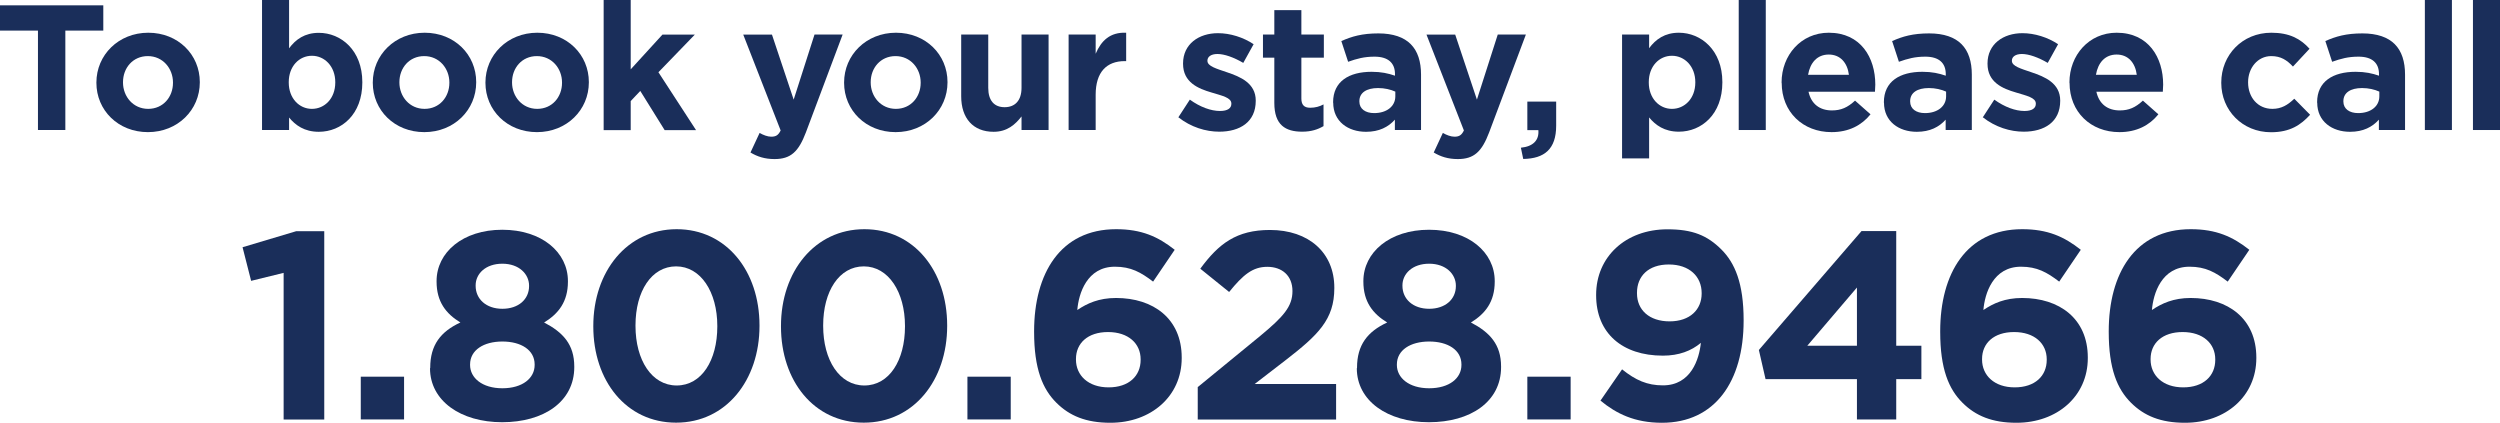
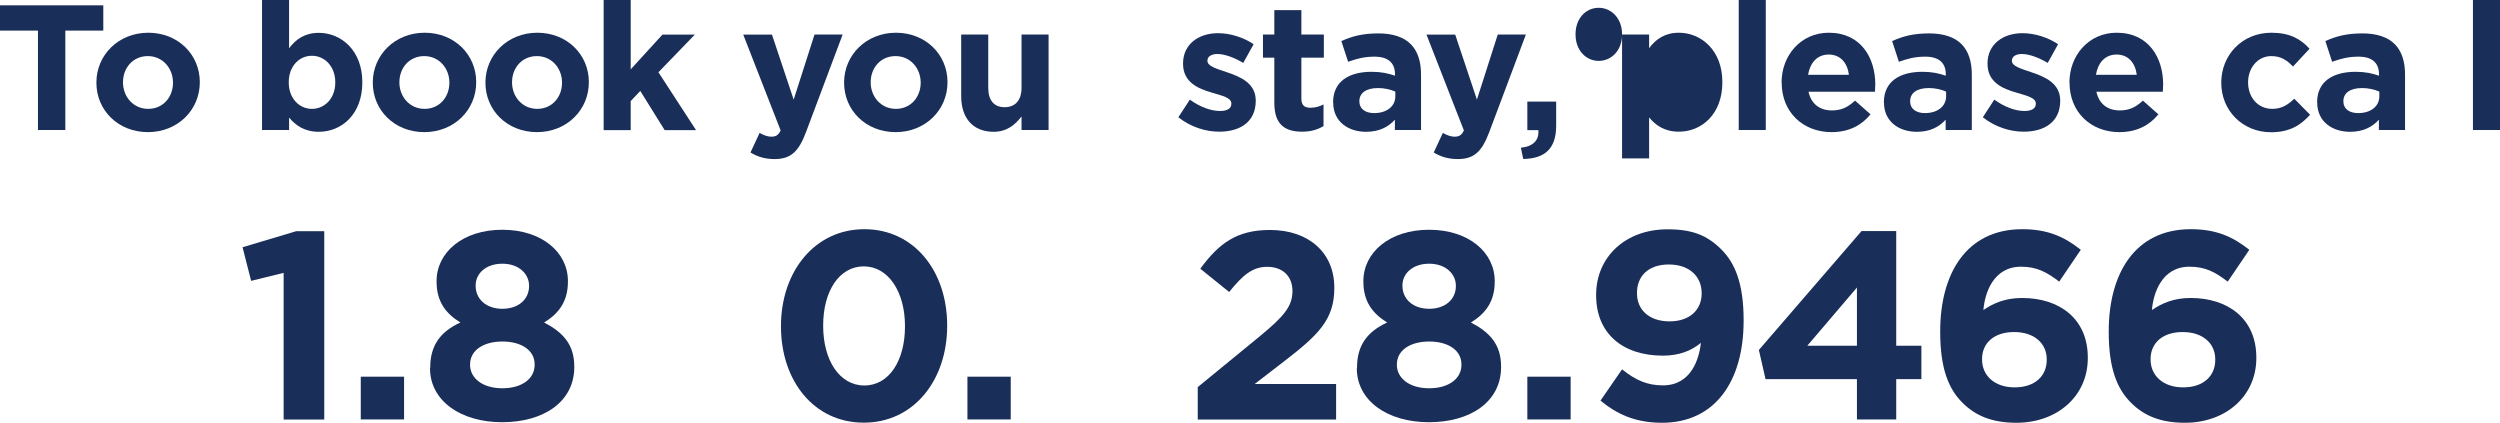
<svg xmlns="http://www.w3.org/2000/svg" id="Layer_1" data-name="Layer 1" width="224.59" height="37.97" viewBox="0 0 224.59 37.97">
  <defs>
    <style>
      .cls-1 {
        fill: #1a2e5a;
      }
    </style>
  </defs>
  <path class="cls-1" d="m3.41,2.75H0V.48h9.28v2.27h-3.41v8.93h-2.46V2.75Z" />
  <path class="cls-1" d="m8.66,7.44v-.03c0-2.46,1.98-4.47,4.66-4.47s4.63,1.97,4.63,4.43v.03c0,2.47-1.98,4.47-4.66,4.47s-4.63-1.97-4.63-4.43Zm6.88,0v-.03c0-1.26-.91-2.37-2.26-2.37s-2.23,1.07-2.23,2.34v.03c0,1.26.91,2.37,2.26,2.37s2.23-1.07,2.23-2.34Z" />
  <path class="cls-1" d="m25.97,10.56v1.12h-2.43V0h2.43v4.34c.59-.8,1.41-1.39,2.67-1.39,2,0,3.91,1.57,3.91,4.43v.03c0,2.87-1.87,4.43-3.91,4.43-1.3,0-2.1-.59-2.67-1.28Zm4.15-3.15v-.03c0-1.42-.96-2.37-2.1-2.37s-2.08.94-2.08,2.37v.03c0,1.42.94,2.37,2.08,2.37s2.1-.93,2.1-2.37Z" />
  <path class="cls-1" d="m33.49,7.44v-.03c0-2.46,1.98-4.47,4.66-4.47s4.63,1.97,4.63,4.43v.03c0,2.47-1.98,4.47-4.66,4.47s-4.63-1.97-4.63-4.43Zm6.88,0v-.03c0-1.26-.91-2.37-2.26-2.37s-2.23,1.07-2.23,2.34v.03c0,1.26.91,2.37,2.26,2.37s2.23-1.07,2.23-2.34Z" />
  <path class="cls-1" d="m43.61,7.44v-.03c0-2.46,1.98-4.47,4.66-4.47s4.63,1.97,4.63,4.43v.03c0,2.47-1.98,4.47-4.66,4.47s-4.63-1.97-4.63-4.43Zm6.88,0v-.03c0-1.26-.91-2.37-2.26-2.37s-2.23,1.07-2.23,2.34v.03c0,1.26.91,2.37,2.26,2.37s2.23-1.07,2.23-2.34Z" />
  <path class="cls-1" d="m54.23,0h2.43v6.23l2.85-3.12h2.91l-3.27,3.38,3.38,5.2h-2.82l-2.19-3.52-.86.91v2.61h-2.43V0Z" />
  <path class="cls-1" d="m73.17,3.1h2.53l-3.3,8.79c-.66,1.74-1.36,2.4-2.82,2.4-.88,0-1.54-.22-2.16-.59l.82-1.76c.32.19.72.34,1.04.34.42,0,.64-.13.85-.56l-3.36-8.61h2.58l1.95,5.84,1.87-5.84Z" />
  <path class="cls-1" d="m75.83,7.44v-.03c0-2.46,1.98-4.47,4.66-4.47s4.63,1.97,4.63,4.43v.03c0,2.47-1.98,4.47-4.66,4.47s-4.63-1.97-4.63-4.43Zm6.88,0v-.03c0-1.26-.91-2.37-2.26-2.37s-2.23,1.07-2.23,2.34v.03c0,1.26.91,2.37,2.26,2.37s2.23-1.07,2.23-2.34Z" />
  <path class="cls-1" d="m86.35,8.66V3.1h2.43v4.79c0,1.15.54,1.74,1.47,1.74s1.52-.59,1.52-1.74V3.1h2.43v8.58h-2.43v-1.22c-.56.72-1.28,1.38-2.51,1.38-1.84,0-2.91-1.22-2.91-3.19Z" />
-   <path class="cls-1" d="m96,3.1h2.43v1.73c.5-1.18,1.3-1.95,2.74-1.89v2.55h-.13c-1.62,0-2.61.98-2.61,3.02v3.17h-2.43V3.1Z" />
  <path class="cls-1" d="m105.85,10.55l1.04-1.6c.93.67,1.9,1.02,2.71,1.02.7,0,1.02-.26,1.02-.64v-.03c0-.53-.83-.7-1.78-.99-1.2-.35-2.56-.91-2.56-2.58v-.03c0-1.74,1.41-2.72,3.14-2.72,1.09,0,2.27.37,3.2.99l-.93,1.68c-.85-.5-1.7-.8-2.32-.8-.59,0-.9.26-.9.59v.03c0,.48.82.7,1.75,1.02,1.2.4,2.59.98,2.59,2.54v.03c0,1.9-1.42,2.77-3.28,2.77-1.2,0-2.54-.4-3.68-1.3Z" />
  <path class="cls-1" d="m114.48,9.25v-4.07h-1.02v-2.08h1.02V.91h2.43v2.19h2.02v2.08h-2.02v3.67c0,.56.24.83.79.83.45,0,.85-.11,1.2-.3v1.95c-.51.3-1.1.5-1.92.5-1.49,0-2.5-.59-2.5-2.58Z" />
  <path class="cls-1" d="m119.76,9.22v-.03c0-1.87,1.42-2.74,3.46-2.74.86,0,1.49.14,2.1.35v-.14c0-1.01-.62-1.57-1.84-1.57-.93,0-1.58.18-2.37.46l-.61-1.86c.94-.42,1.87-.69,3.33-.69,1.33,0,2.29.35,2.9.96.64.64.93,1.58.93,2.74v4.98h-2.35v-.93c-.59.66-1.41,1.09-2.59,1.09-1.62,0-2.95-.93-2.95-2.62Zm5.59-.56v-.43c-.42-.19-.96-.32-1.55-.32-1.04,0-1.68.42-1.68,1.18v.03c0,.66.54,1.04,1.33,1.04,1.14,0,1.9-.62,1.9-1.5Z" />
  <path class="cls-1" d="m134.55,3.1h2.53l-3.3,8.79c-.66,1.74-1.36,2.4-2.82,2.4-.88,0-1.54-.22-2.16-.59l.82-1.76c.32.19.72.34,1.04.34.42,0,.64-.13.85-.56l-3.36-8.61h2.58l1.95,5.84,1.87-5.84Z" />
  <path class="cls-1" d="m136.63,13.27c1.1-.11,1.65-.67,1.57-1.58h-.99v-2.56h2.59v2.16c0,2.11-1.06,2.96-2.96,2.99l-.21-1.01Z" />
-   <path class="cls-1" d="m145.72,3.1h2.43v1.23c.59-.8,1.41-1.39,2.67-1.39,2,0,3.91,1.57,3.91,4.43v.03c0,2.87-1.87,4.43-3.91,4.43-1.3,0-2.1-.59-2.67-1.28v3.68h-2.43V3.1Zm6.58,4.31v-.03c0-1.42-.96-2.37-2.1-2.37s-2.08.94-2.08,2.37v.03c0,1.42.94,2.37,2.08,2.37s2.1-.93,2.1-2.37Z" />
+   <path class="cls-1" d="m145.72,3.1h2.43v1.23c.59-.8,1.41-1.39,2.67-1.39,2,0,3.91,1.57,3.91,4.43v.03c0,2.87-1.87,4.43-3.91,4.43-1.3,0-2.1-.59-2.67-1.28v3.68h-2.43V3.1Zv-.03c0-1.42-.96-2.37-2.1-2.37s-2.08.94-2.08,2.37v.03c0,1.42.94,2.37,2.08,2.37s2.1-.93,2.1-2.37Z" />
  <path class="cls-1" d="m156.2,0h2.43v11.68h-2.43V0Z" />
  <path class="cls-1" d="m160.05,7.44v-.03c0-2.45,1.75-4.47,4.24-4.47,2.87,0,4.18,2.23,4.18,4.66,0,.19-.02.42-.03.64h-5.97c.24,1.1,1.01,1.68,2.1,1.68.82,0,1.41-.26,2.08-.88l1.39,1.23c-.8.99-1.95,1.6-3.5,1.6-2.58,0-4.48-1.81-4.48-4.43Zm6.05-.72c-.14-1.09-.78-1.82-1.81-1.82s-1.67.72-1.86,1.82h3.67Z" />
  <path class="cls-1" d="m169.24,9.22v-.03c0-1.87,1.42-2.74,3.46-2.74.87,0,1.49.14,2.1.35v-.14c0-1.01-.62-1.57-1.84-1.57-.93,0-1.58.18-2.37.46l-.61-1.86c.94-.42,1.87-.69,3.33-.69,1.33,0,2.29.35,2.9.96.64.64.93,1.58.93,2.74v4.98h-2.35v-.93c-.59.66-1.41,1.09-2.59,1.09-1.62,0-2.95-.93-2.95-2.62Zm5.59-.56v-.43c-.42-.19-.96-.32-1.55-.32-1.04,0-1.68.42-1.68,1.18v.03c0,.66.54,1.04,1.33,1.04,1.14,0,1.9-.62,1.9-1.5Z" />
  <path class="cls-1" d="m178.12,10.55l1.04-1.6c.93.67,1.9,1.02,2.71,1.02.7,0,1.02-.26,1.02-.64v-.03c0-.53-.83-.7-1.78-.99-1.2-.35-2.56-.91-2.56-2.58v-.03c0-1.74,1.41-2.72,3.14-2.72,1.09,0,2.27.37,3.2.99l-.93,1.68c-.85-.5-1.7-.8-2.32-.8-.59,0-.9.26-.9.59v.03c0,.48.82.7,1.75,1.02,1.2.4,2.59.98,2.59,2.54v.03c0,1.9-1.42,2.77-3.28,2.77-1.2,0-2.54-.4-3.68-1.3Z" />
  <path class="cls-1" d="m185.91,7.44v-.03c0-2.45,1.75-4.47,4.24-4.47,2.87,0,4.18,2.23,4.18,4.66,0,.19-.02.42-.03.64h-5.97c.24,1.1,1.01,1.68,2.1,1.68.82,0,1.41-.26,2.08-.88l1.39,1.23c-.8.99-1.95,1.6-3.5,1.6-2.58,0-4.48-1.81-4.48-4.43Zm6.05-.72c-.14-1.09-.78-1.82-1.81-1.82s-1.67.72-1.86,1.82h3.67Z" />
  <path class="cls-1" d="m199.55,7.44v-.03c0-2.45,1.87-4.47,4.5-4.47,1.62,0,2.62.54,3.43,1.44l-1.49,1.6c-.54-.58-1.09-.94-1.95-.94-1.22,0-2.08,1.07-2.08,2.34v.03c0,1.31.85,2.37,2.18,2.37.82,0,1.38-.35,1.97-.91l1.42,1.44c-.83.91-1.79,1.57-3.51,1.57-2.58,0-4.47-1.98-4.47-4.43Z" />
  <path class="cls-1" d="m208.16,9.22v-.03c0-1.87,1.42-2.74,3.46-2.74.87,0,1.49.14,2.1.35v-.14c0-1.01-.62-1.57-1.84-1.57-.93,0-1.58.18-2.37.46l-.61-1.86c.94-.42,1.87-.69,3.33-.69,1.33,0,2.29.35,2.9.96.64.64.93,1.58.93,2.74v4.98h-2.35v-.93c-.59.66-1.41,1.09-2.59,1.09-1.62,0-2.95-.93-2.95-2.62Zm5.59-.56v-.43c-.42-.19-.96-.32-1.55-.32-1.04,0-1.68.42-1.68,1.18v.03c0,.66.54,1.04,1.33,1.04,1.14,0,1.9-.62,1.9-1.5Z" />
-   <path class="cls-1" d="m217.84,0h2.43v11.68h-2.43V0Z" />
  <path class="cls-1" d="m222.16,0h2.43v11.68h-2.43V0Z" />
  <path class="cls-1" d="m25.49,24.51l-2.93.72-.77-3.02,4.82-1.44h2.52v16.92h-3.65v-13.18Z" />
  <path class="cls-1" d="m32.41,33.84h3.89v3.84h-3.89v-3.84Z" />
  <path class="cls-1" d="m38.65,33.08v-.05c0-2.04.94-3.24,2.71-4.06-1.3-.79-2.14-1.87-2.14-3.67v-.05c0-2.57,2.35-4.61,5.9-4.61s5.9,2.02,5.9,4.61v.05c0,1.8-.84,2.88-2.14,3.67,1.7.89,2.71,1.97,2.71,3.96v.05c0,3.12-2.76,4.95-6.48,4.95s-6.48-1.92-6.48-4.85Zm9.38-.29v-.05c0-1.3-1.22-2.06-2.9-2.06s-2.9.77-2.9,2.06v.05c0,1.15,1.08,2.09,2.9,2.09s2.9-.91,2.9-2.09Zm-.5-7.08v-.05c0-1.03-.89-1.97-2.4-1.97s-2.4.91-2.4,1.94v.05c0,1.18.94,2.06,2.4,2.06s2.4-.86,2.4-2.04Z" />
-   <path class="cls-1" d="m53.3,29.33v-.05c0-4.87,3.02-8.69,7.49-8.69s7.44,3.77,7.44,8.64v.05c0,4.87-3,8.69-7.49,8.69s-7.44-3.77-7.44-8.64Zm11.14,0v-.05c0-3.05-1.49-5.35-3.7-5.35s-3.65,2.23-3.65,5.3v.05c0,3.07,1.46,5.35,3.7,5.35s3.65-2.26,3.65-5.3Z" />
  <path class="cls-1" d="m70.16,29.33v-.05c0-4.87,3.02-8.69,7.49-8.69s7.44,3.77,7.44,8.64v.05c0,4.87-3,8.69-7.49,8.69s-7.44-3.77-7.44-8.64Zm11.14,0v-.05c0-3.05-1.49-5.35-3.7-5.35s-3.65,2.23-3.65,5.3v.05c0,3.07,1.46,5.35,3.7,5.35s3.65-2.26,3.65-5.3Z" />
  <path class="cls-1" d="m86.91,33.84h3.89v3.84h-3.89v-3.84Z" />
-   <path class="cls-1" d="m94.89,36.17c-1.22-1.22-1.99-3.02-1.99-6.36v-.05c0-5.18,2.35-9.17,7.37-9.17,2.28,0,3.77.67,5.26,1.85l-1.94,2.86c-1.1-.84-1.99-1.34-3.43-1.34-2.52,0-3.26,2.42-3.38,3.89.89-.6,1.94-1.08,3.48-1.08,3.34,0,5.9,1.85,5.9,5.35v.05c0,3.43-2.76,5.81-6.41,5.81-2.18,0-3.67-.62-4.85-1.8Zm7.58-3.84v-.05c0-1.42-1.1-2.45-2.93-2.45s-2.88,1.01-2.88,2.42v.05c0,1.42,1.1,2.5,2.93,2.5s2.88-1.03,2.88-2.47Z" />
  <path class="cls-1" d="m107.62,34.76l5.59-4.58c2.09-1.73,2.9-2.64,2.9-4.03s-.94-2.18-2.26-2.18-2.18.72-3.43,2.26l-2.59-2.09c1.66-2.26,3.26-3.48,6.26-3.48,3.48,0,5.78,2.04,5.78,5.18v.05c0,2.81-1.44,4.2-4.42,6.5l-2.74,2.11h7.32v3.19h-12.43v-2.93Z" />
  <path class="cls-1" d="m121.91,33.08v-.05c0-2.04.94-3.24,2.71-4.06-1.3-.79-2.14-1.87-2.14-3.67v-.05c0-2.57,2.35-4.61,5.9-4.61s5.9,2.02,5.9,4.61v.05c0,1.8-.84,2.88-2.14,3.67,1.7.89,2.71,1.97,2.71,3.96v.05c0,3.12-2.76,4.95-6.48,4.95s-6.48-1.92-6.48-4.85Zm9.38-.29v-.05c0-1.3-1.22-2.06-2.9-2.06s-2.9.77-2.9,2.06v.05c0,1.15,1.08,2.09,2.9,2.09s2.9-.91,2.9-2.09Zm-.5-7.08v-.05c0-1.03-.89-1.97-2.4-1.97s-2.4.91-2.4,1.94v.05c0,1.18.94,2.06,2.4,2.06s2.4-.86,2.4-2.04Z" />
  <path class="cls-1" d="m137.21,33.84h3.89v3.84h-3.89v-3.84Z" />
  <path class="cls-1" d="m152.8,30.8c-.86.72-1.97,1.15-3.41,1.15-3.65,0-6-2.02-6-5.42v-.05c0-3.38,2.62-5.88,6.41-5.88,2.26,0,3.58.55,4.85,1.82,1.2,1.2,1.99,3.02,1.99,6.34v.05c0,5.45-2.57,9.17-7.34,9.17-2.45,0-4.1-.82-5.52-1.99l1.94-2.81c1.22.98,2.26,1.44,3.67,1.44,2.54,0,3.26-2.38,3.41-3.82Zm.07-4.42v-.05c0-1.49-1.1-2.57-2.95-2.57s-2.86,1.06-2.86,2.54v.05c0,1.49,1.1,2.52,2.93,2.52s2.88-1.06,2.88-2.5Z" />
  <path class="cls-1" d="m166.82,34.06h-8.21l-.6-2.62,9.22-10.68h3.12v10.3h2.26v3h-2.26v3.62h-3.53v-3.62Zm0-3v-5.23l-4.46,5.23h4.46Z" />
  <path class="cls-1" d="m176.29,36.17c-1.22-1.22-1.99-3.02-1.99-6.36v-.05c0-5.18,2.35-9.17,7.37-9.17,2.28,0,3.77.67,5.26,1.85l-1.94,2.86c-1.1-.84-1.99-1.34-3.43-1.34-2.52,0-3.26,2.42-3.38,3.89.89-.6,1.94-1.08,3.48-1.08,3.34,0,5.9,1.85,5.9,5.35v.05c0,3.43-2.76,5.81-6.41,5.81-2.18,0-3.67-.62-4.85-1.8Zm7.58-3.84v-.05c0-1.42-1.1-2.45-2.93-2.45s-2.88,1.01-2.88,2.42v.05c0,1.42,1.1,2.5,2.93,2.5s2.88-1.03,2.88-2.47Z" />
  <path class="cls-1" d="m191.43,36.17c-1.22-1.22-1.99-3.02-1.99-6.36v-.05c0-5.18,2.35-9.17,7.37-9.17,2.28,0,3.77.67,5.26,1.85l-1.94,2.86c-1.1-.84-1.99-1.34-3.43-1.34-2.52,0-3.26,2.42-3.38,3.89.89-.6,1.94-1.08,3.48-1.08,3.34,0,5.9,1.85,5.9,5.35v.05c0,3.43-2.76,5.81-6.41,5.81-2.18,0-3.67-.62-4.85-1.8Zm7.58-3.84v-.05c0-1.42-1.1-2.45-2.93-2.45s-2.88,1.01-2.88,2.42v.05c0,1.42,1.1,2.5,2.93,2.5s2.88-1.03,2.88-2.47Z" />
</svg>